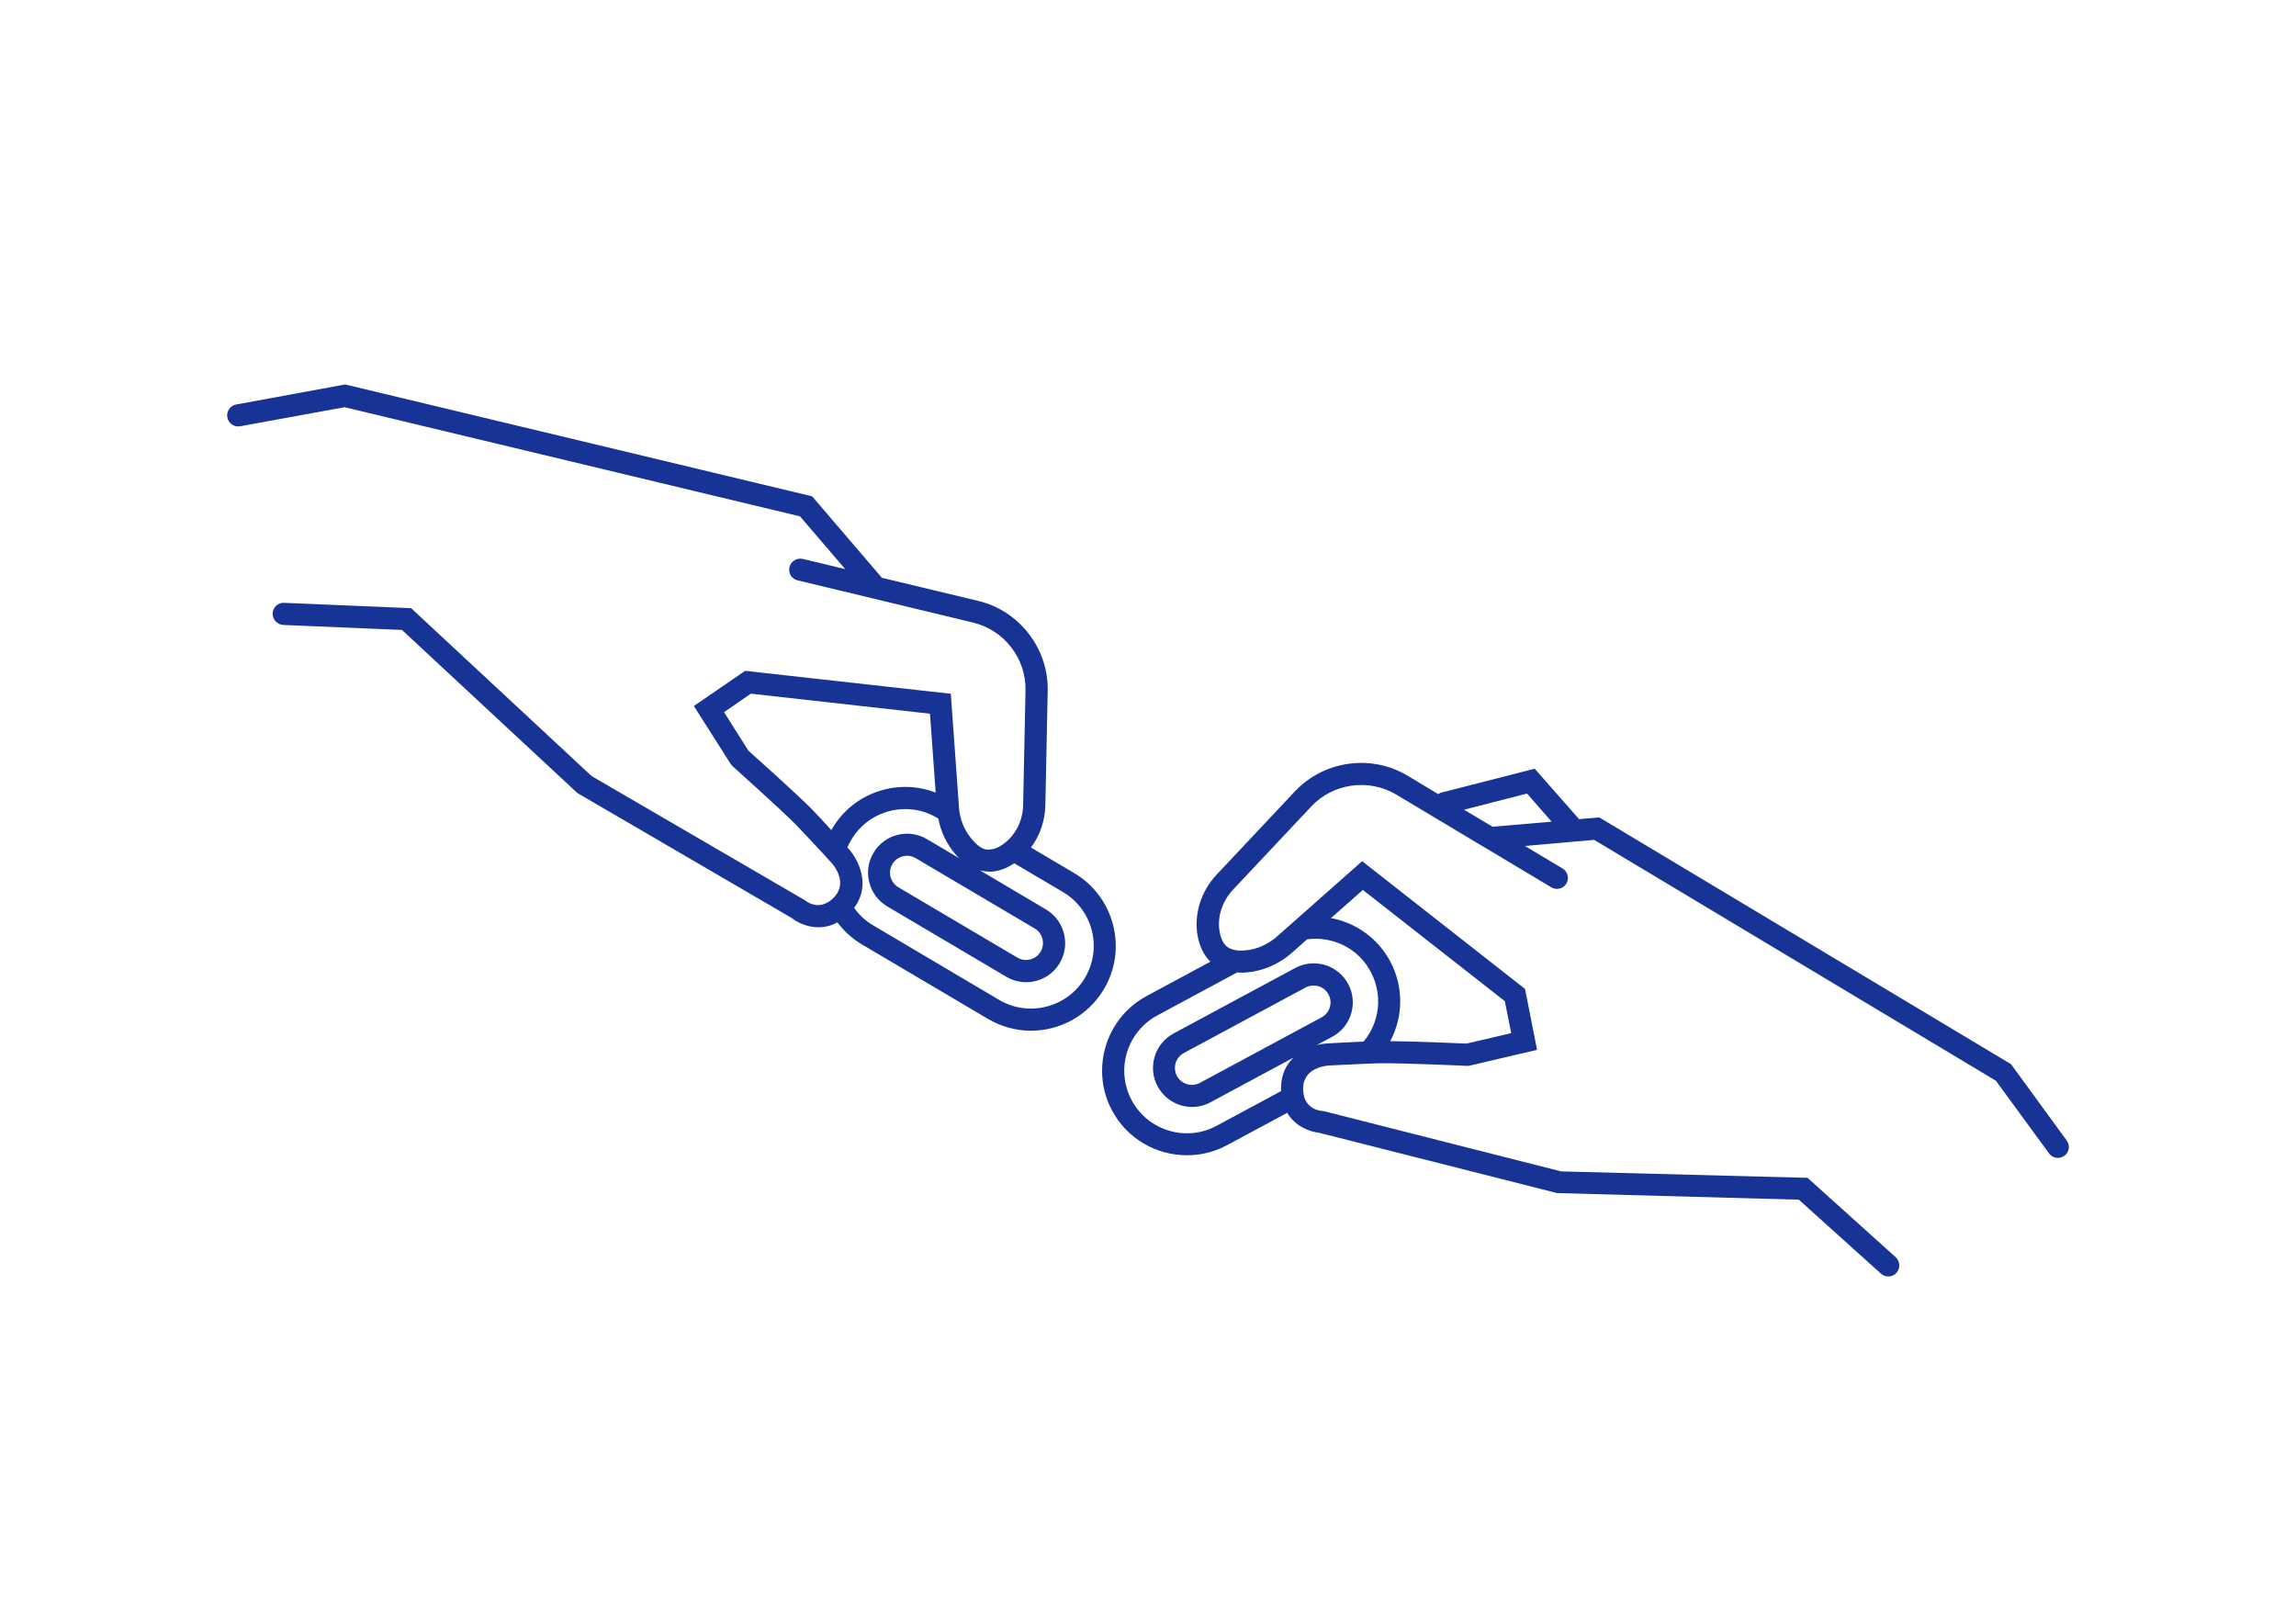
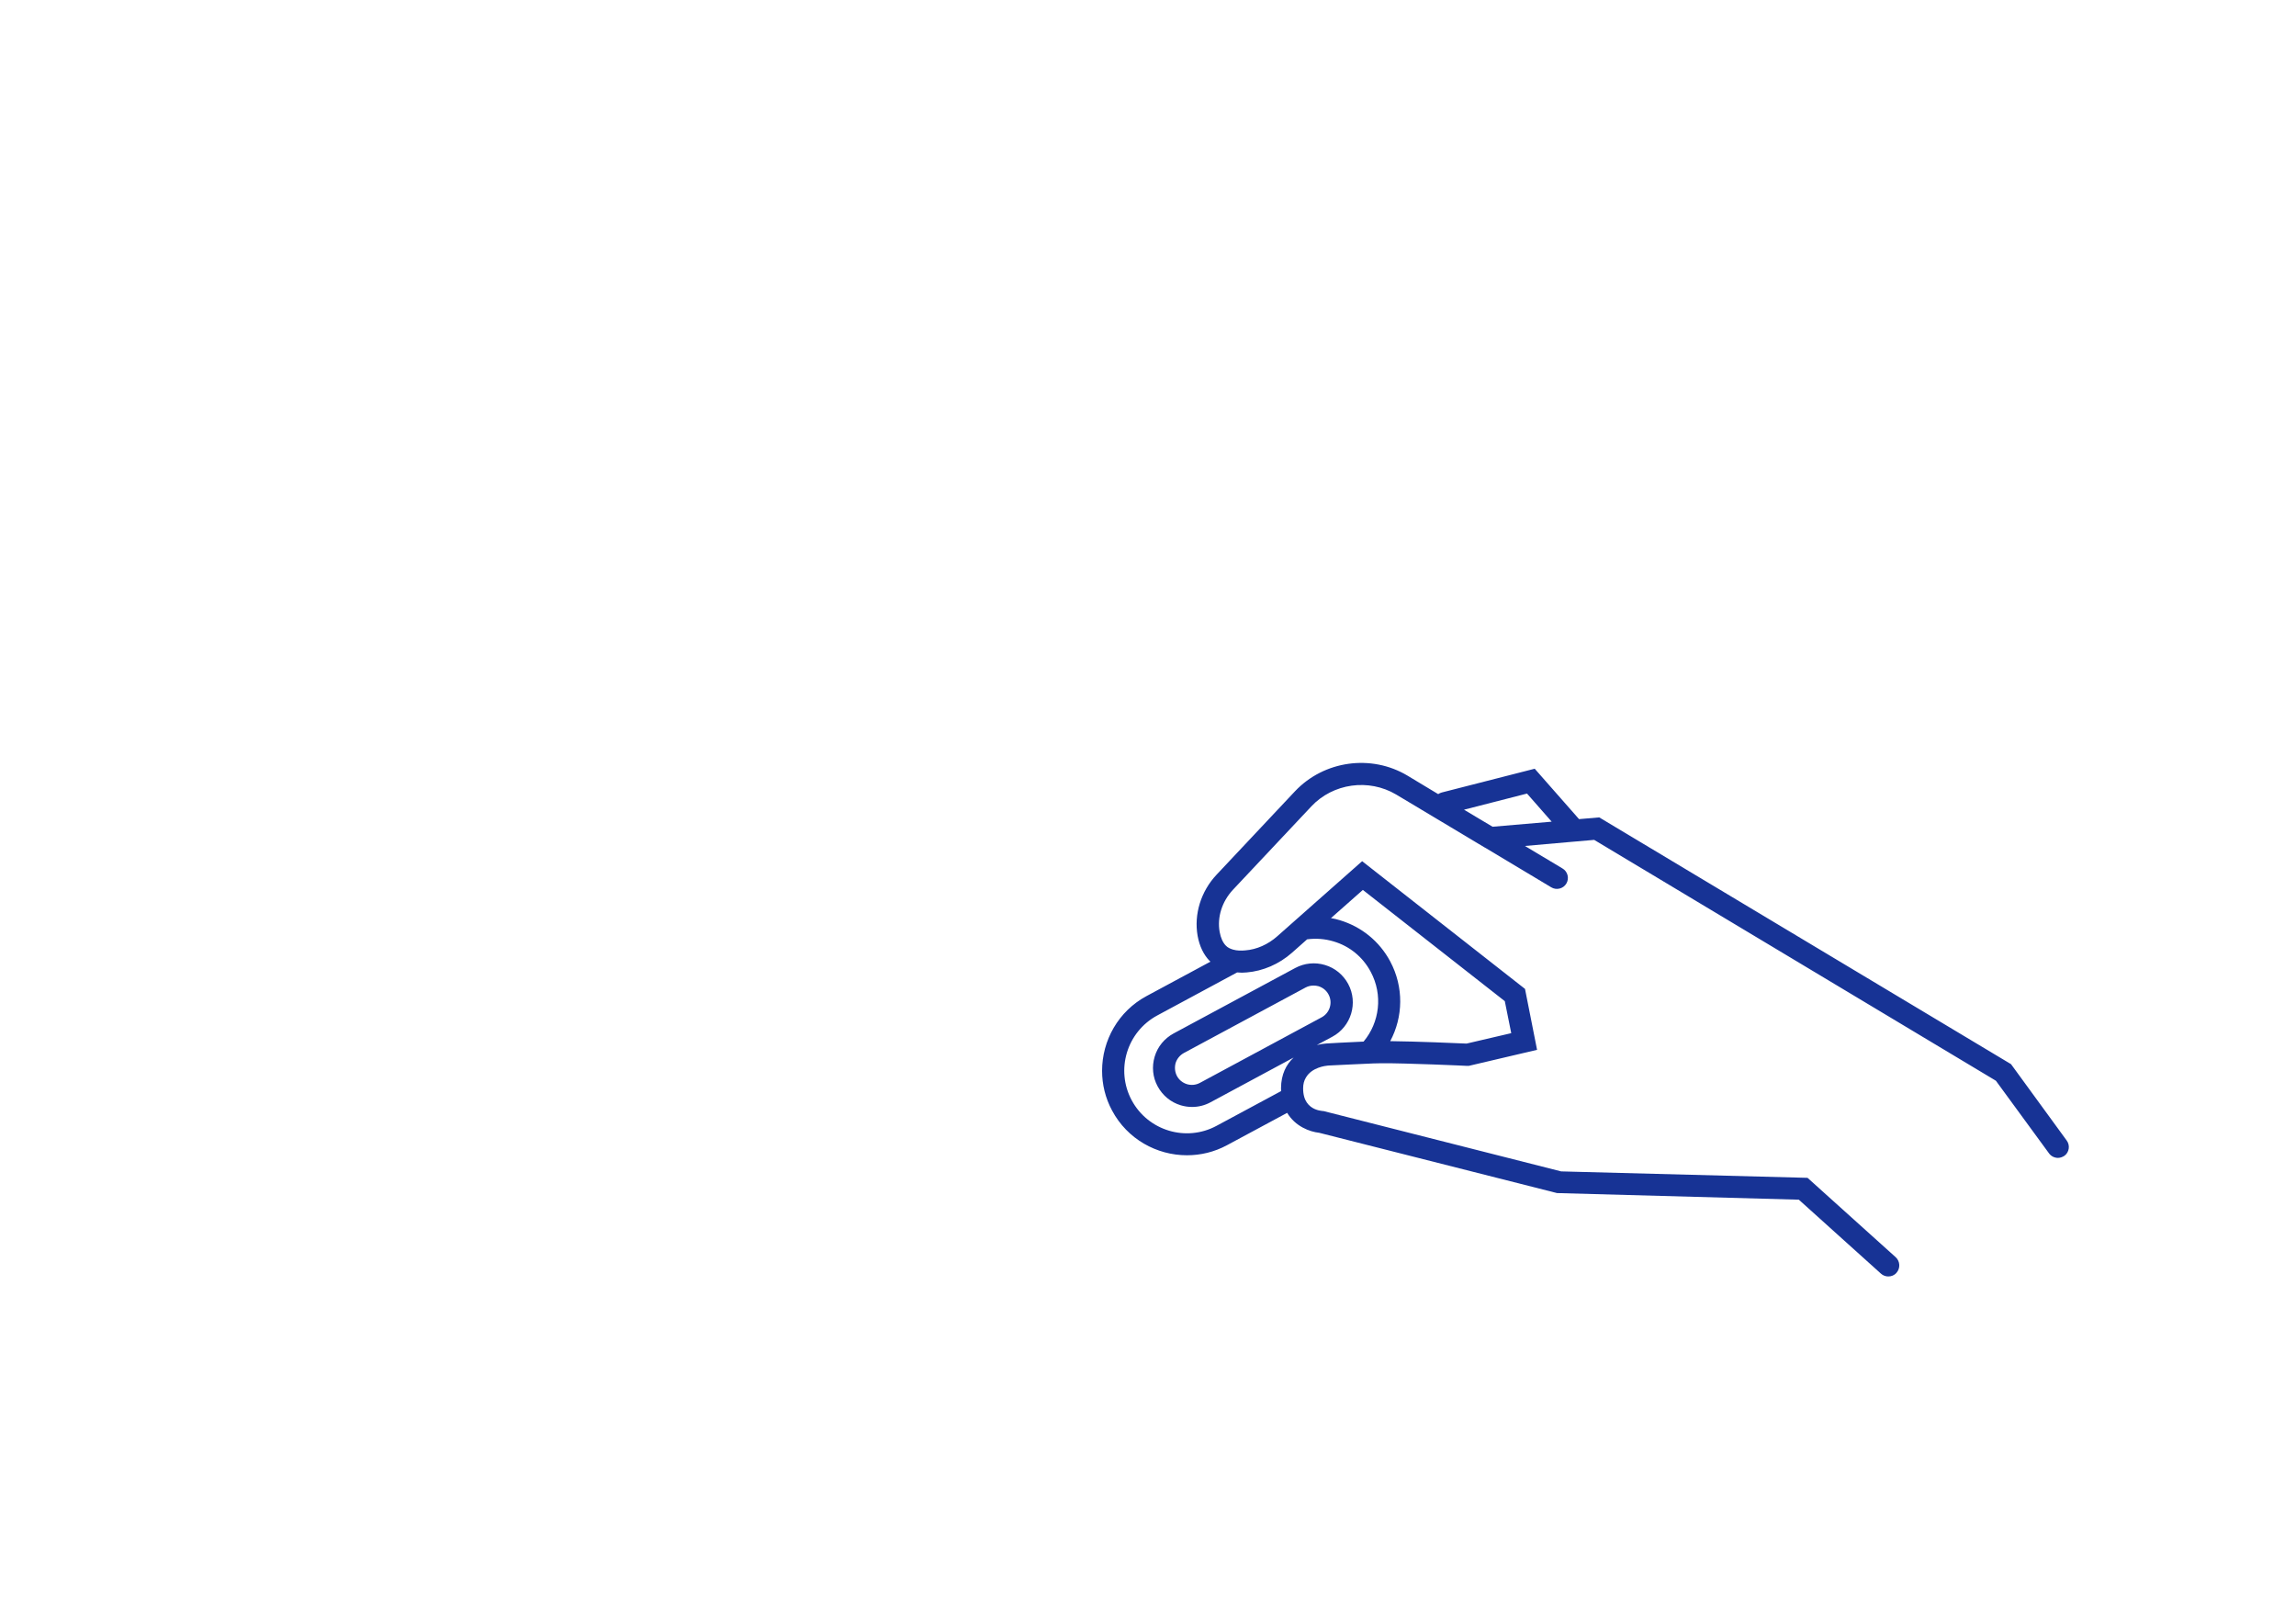
<svg xmlns="http://www.w3.org/2000/svg" fill="#173395" class="mb" id="Layer_1" style="enable-background:new 0 0 253.31 177.78;" version="1.1" viewBox="0 0 253.31 177.78" x="0px" xml:space="preserve" y="0px">
  <g>
    <g>
      <g>
        <path class="st2" d="M228.01,125.81l-6.14-8.42l-45.43-27.22l-2.23,0.19l-4.89-5.56l-10.25,2.62c-0.15,0.04-0.28,0.1-0.4,0.18 l-3.39-2.04c-4-2.39-9.21-1.66-12.41,1.73l-8.65,9.2c-1.73,1.84-2.51,4.37-2.09,6.75c0.21,1.15,0.66,2.07,1.33,2.77 c0.02,0.02,0.05,0.05,0.09,0.07l-7.04,3.79c-3.14,1.68-4.92,4.92-4.92,8.25c0,1.49,0.35,3,1.11,4.4 c1.68,3.14,4.92,4.92,8.25,4.92c1.5,0,3.01-0.35,4.42-1.11l6.64-3.57c0.89,1.49,2.48,2.09,3.53,2.2l26.24,6.65l26.68,0.73 l9.05,8.15c0.23,0.21,0.52,0.32,0.82,0.32c0.34,0,0.67-0.13,0.9-0.4c0.45-0.5,0.41-1.28-0.09-1.73l-9.72-8.75l-27.18-0.71 l-26.2-6.65l-0.2-0.02c-0.33-0.04-1.16-0.18-1.67-0.94c-0.24-0.35-0.4-0.85-0.4-1.55c0-0.48,0.11-0.85,0.29-1.16 c0.65-1.17,2.21-1.33,2.42-1.35c0.04,0,0.07,0,0.12-0.01c1.34-0.06,3.6-0.18,4.92-0.23c0.41-0.01,0.74-0.02,0.91-0.02 c2.66-0.02,9.37,0.28,9.44,0.29h0.17l7.54-1.77l-1.33-6.72L150.28,95l-7.17,6.34l-2.18,1.93c-1.02,0.91-2.29,1.48-3.56,1.57 c-0.41,0.04-0.9,0.04-1.34-0.09c-0.3-0.09-0.59-0.22-0.79-0.44c-0.33-0.34-0.56-0.85-0.68-1.51c-0.29-1.62,0.26-3.35,1.46-4.64 l8.65-9.2c2.4-2.56,6.34-3.11,9.37-1.31l9.71,5.81l0.2,0.11l7.19,4.31c0.57,0.35,1.33,0.16,1.67-0.41 c0.34-0.57,0.16-1.33-0.43-1.67l-4.14-2.48l5.45-0.48c0.01,0,0.01,0,0.02,0c0.07,0,0.15-0.01,0.22-0.02l1.95-0.17l44.32,26.57 l5.86,8.01c0.23,0.32,0.61,0.5,0.99,0.5c0.24,0,0.5-0.09,0.72-0.24C228.29,127.11,228.41,126.34,228.01,125.81z M132.39,119.45 c-0.44,0.24-0.95,0.29-1.43,0.15c-0.48-0.15-0.87-0.46-1.11-0.9c-0.23-0.44-0.28-0.95-0.15-1.43c0.15-0.48,0.48-0.87,0.91-1.11 l13.42-7.22c0.28-0.15,0.57-0.22,0.89-0.22c0.17,0,0.35,0.02,0.54,0.07c0.48,0.15,0.87,0.46,1.11,0.91 c0.49,0.9,0.15,2.04-0.77,2.53L132.39,119.45z M150.36,98.17l15.66,12.27l0.71,3.53l-4.93,1.15c-0.96-0.05-5.62-0.24-8.42-0.27 c1.42-2.66,1.52-5.95-0.01-8.81c-1.18-2.2-3.16-3.81-5.55-4.53c-0.33-0.1-0.65-0.18-0.98-0.23L150.36,98.17z M136.49,107.27 c0.34,0.04,0.7,0.04,1.06,0c1.79-0.15,3.56-0.91,4.99-2.17l1.67-1.48c0.96-0.13,1.95-0.06,2.92,0.23 c1.77,0.52,3.22,1.71,4.09,3.34c1.38,2.56,0.98,5.61-0.78,7.71c-1.74,0.07-3.96,0.2-4.11,0.21c-0.3,0.02-0.66,0.07-1.05,0.17 l1.7-0.91c2.1-1.12,2.88-3.75,1.76-5.83c-0.55-1.01-1.45-1.76-2.56-2.09c-1.1-0.33-2.27-0.21-3.28,0.33l-13.42,7.22 c-1.01,0.55-1.76,1.45-2.09,2.56c-0.33,1.1-0.22,2.27,0.33,3.28c0.55,1.01,1.45,1.76,2.56,2.09c0.4,0.12,0.83,0.18,1.24,0.18 c0.7,0,1.4-0.17,2.04-0.52l9.16-4.93c-0.81,0.76-1.38,1.85-1.39,3.38c0,0.11,0,0.22,0.01,0.32l-7.12,3.83 c-3.35,1.81-7.55,0.55-9.36-2.81s-0.54-7.55,2.81-9.36L136.49,107.27z M164.67,91.2l-3.15-1.88l6.95-1.78l2.72,3.1L164.67,91.2z" />
      </g>
    </g>
    <g>
      <g>
        <g>
-           <path class="st2" d="M122.8,102.03c-0.62-2.42-2.15-4.45-4.29-5.72l-4.77-2.82c0.99-1.31,1.55-2.94,1.59-4.65l0.26-12.63 c0.1-4.66-3.12-8.83-7.65-9.92l-10.64-2.55l-7.7-8.99L38.33,42.47l-0.24-0.06l-12.03,2.21c-0.66,0.12-1.1,0.76-0.98,1.42 c0.12,0.66,0.76,1.11,1.42,0.98l11.52-2.1l50.24,12.04l4.99,5.82l-4.67-1.12c-0.66-0.16-1.32,0.24-1.48,0.9 c-0.16,0.66,0.24,1.32,0.9,1.46l8.37,2.01l10.99,2.65c3.43,0.82,5.86,3.96,5.78,7.48l-0.26,12.63 c-0.02,1.31-0.48,2.53-1.26,3.45c-0.28,0.34-0.6,0.63-0.95,0.89c-0.49,0.35-0.95,0.54-1.38,0.57h-0.01 c-0.06,0.02-0.1,0.02-0.15,0.02c-0.61,0.06-1.23-0.35-1.89-1.12c-0.06-0.07-0.12-0.13-0.17-0.21c-0.74-0.93-1.2-2.13-1.28-3.4 l-0.01-0.21l-0.88-12.25l-22.69-2.53l-5.66,3.88l4.06,6.39l0.22,0.26c0.05,0.05,5.07,4.53,6.94,6.4 c0.39,0.39,1.79,1.9,2.98,3.17c0.4,0.44,0.78,0.85,1.07,1.17c0.18,0.21,1.74,2.11,0.2,3.71c-0.28,0.29-0.56,0.5-0.83,0.63 c-1.13,0.57-2.09-0.06-2.38-0.3L65.27,85.61L45.36,67.09L31.35,66.5c-0.66-0.05-1.24,0.49-1.27,1.16 c-0.02,0.68,0.5,1.24,1.17,1.28l13.1,0.55l19.35,17.99l23.62,13.77c0.65,0.51,1.73,1.04,2.98,1.04c0.66,0,1.37-0.15,2.09-0.54 c0.72,0.96,1.63,1.79,2.72,2.44l13.88,8.2c1.49,0.88,3.14,1.31,4.75,1.31c3.2,0,6.32-1.65,8.06-4.6 C123.07,106.96,123.42,104.44,122.8,102.03z M114.15,102.42c0.89,0.52,1.18,1.67,0.66,2.56c-0.52,0.88-1.67,1.18-2.56,0.66 l-13.13-7.76c-0.43-0.26-0.73-0.66-0.87-1.15c-0.12-0.49-0.05-0.99,0.21-1.42c0.35-0.59,0.98-0.91,1.61-0.91 c0.33,0,0.65,0.09,0.95,0.26L114.15,102.42z M91.82,91.39c-0.04,0.06-0.07,0.12-0.1,0.18c-0.9-0.99-1.87-2.03-2.21-2.37 c-1.78-1.77-6.11-5.65-6.93-6.38l-2.7-4.26l2.96-2.04l19.76,2.21l0.63,8.7C99.06,85.82,94.18,87.4,91.82,91.39z M119.7,107.87 c-1.94,3.27-6.19,4.37-9.47,2.43l-13.88-8.21c-0.87-0.51-1.57-1.17-2.12-1.94c1.88-2.49,0.5-5.28-0.59-6.5 c-0.01-0.01-0.07-0.07-0.15-0.16c0,0,0,0,0-0.01c0.12-0.28,0.27-0.57,0.43-0.84c1.28-2.18,3.59-3.39,5.95-3.39 c1.2,0,2.4,0.3,3.5,0.96l0.15,0.09c0.28,1.48,0.94,2.83,1.88,3.92c0.15,0.17,0.29,0.33,0.44,0.46l-3.57-2.11 c-2.05-1.21-4.7-0.54-5.9,1.51c-0.59,0.99-0.76,2.15-0.46,3.27c0.28,1.11,0.99,2.05,1.98,2.64l13.13,7.76 c0.68,0.4,1.44,0.6,2.18,0.6c1.48,0,2.92-0.76,3.72-2.12c1.21-2.04,0.52-4.69-1.51-5.9L108.1,96c0.41,0.11,0.79,0.15,1.1,0.16 c0.9-0.02,1.81-0.33,2.7-0.93l5.37,3.17c1.59,0.94,2.72,2.44,3.18,4.23c0.15,0.57,0.22,1.15,0.22,1.72 C120.67,105.58,120.34,106.79,119.7,107.87z" />
-         </g>
+           </g>
      </g>
    </g>
  </g>
</svg>